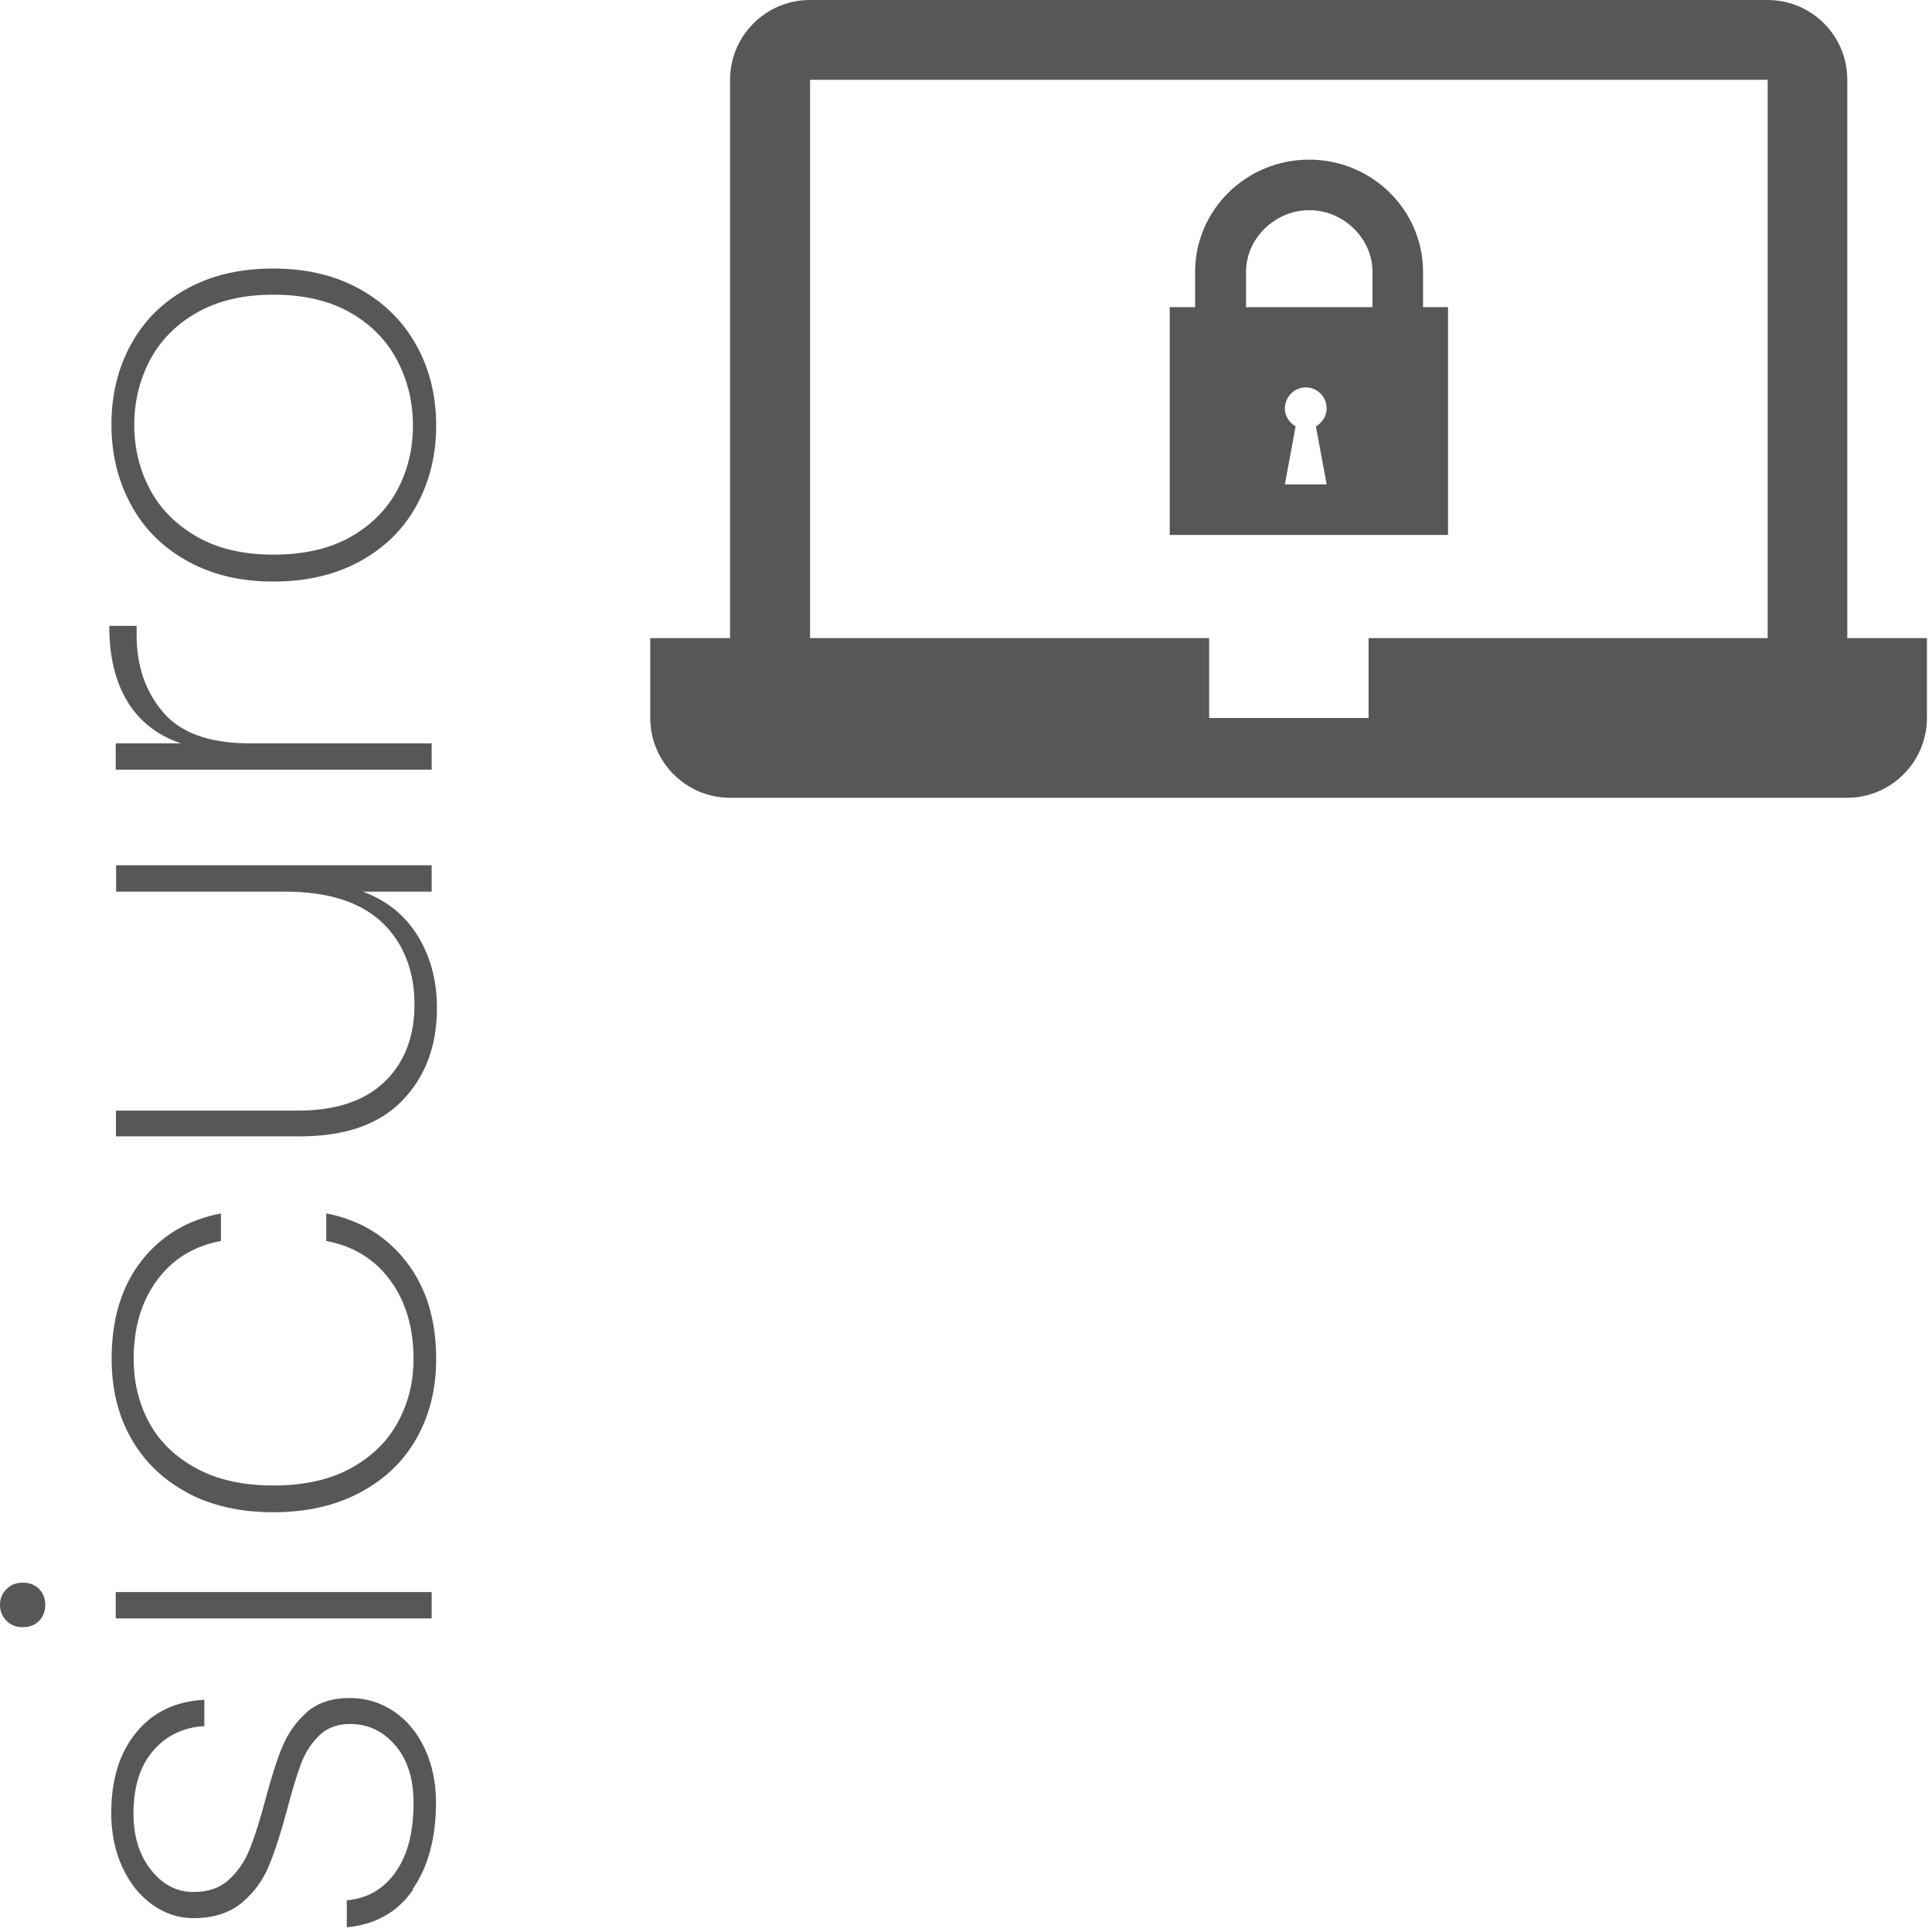
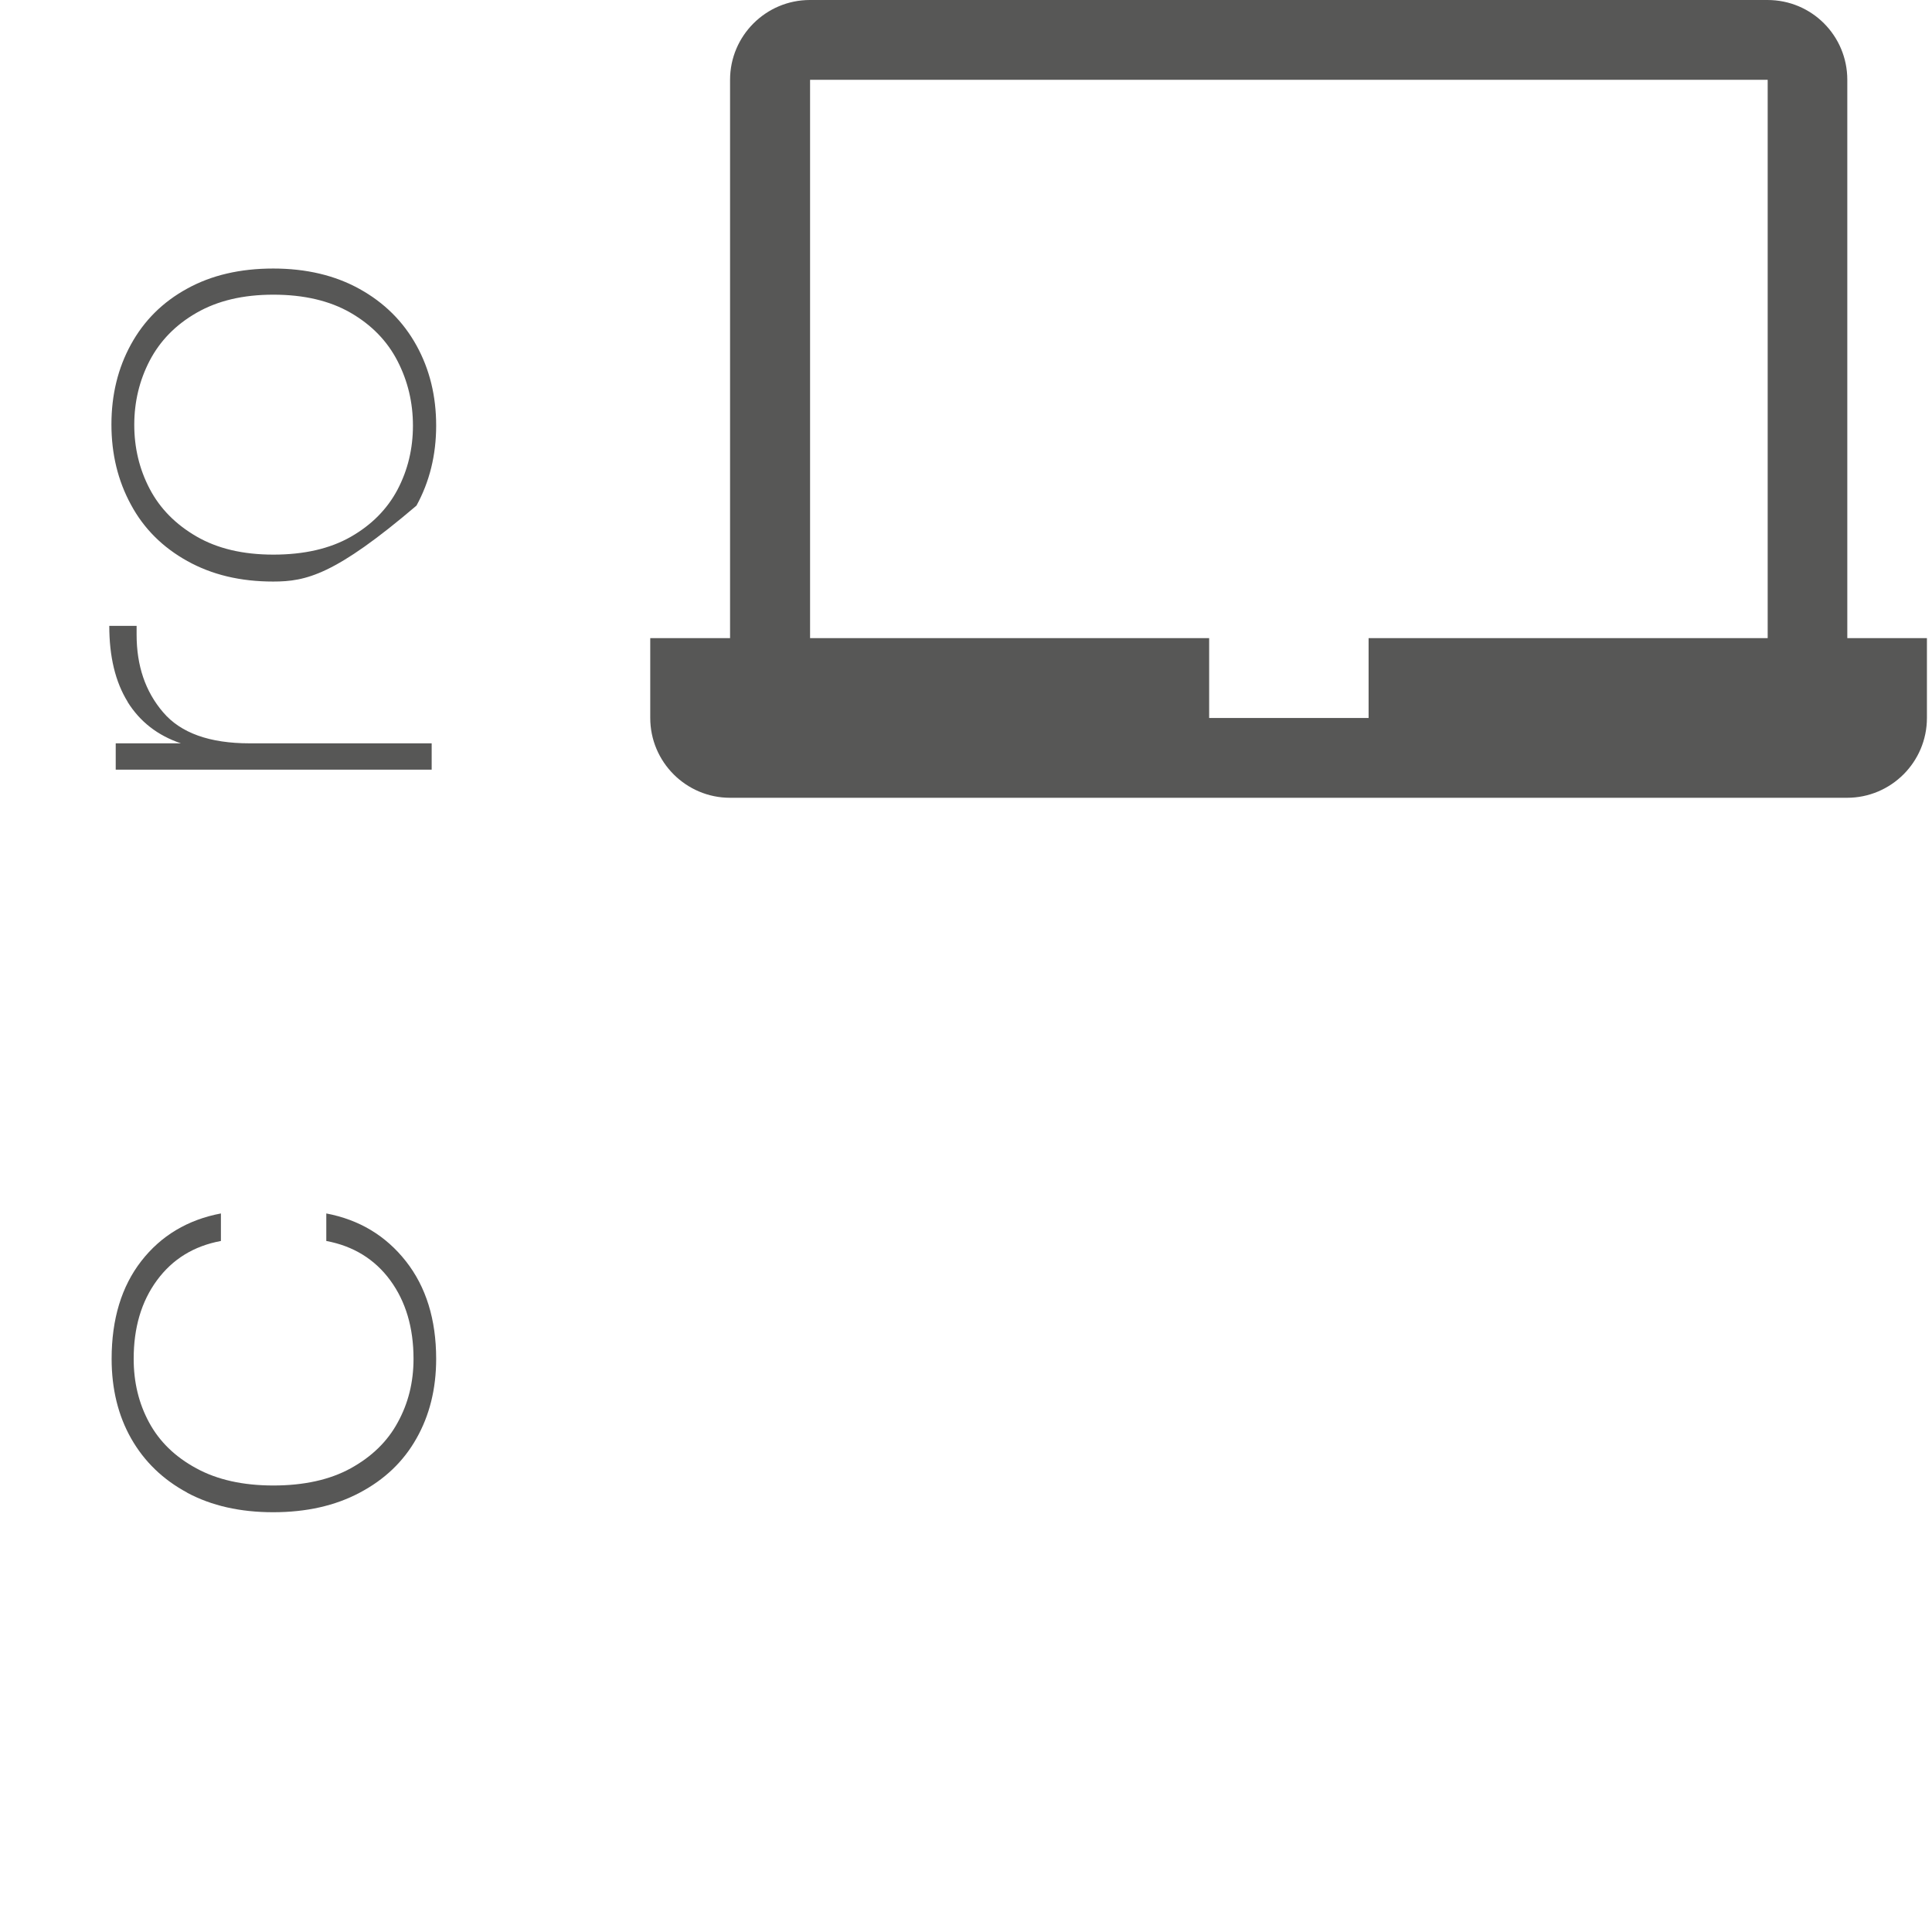
<svg xmlns="http://www.w3.org/2000/svg" width="100%" height="100%" viewBox="0 0 99 99" xml:space="preserve" style="fill-rule:evenodd;clip-rule:evenodd;stroke-linejoin:round;stroke-miterlimit:2;">
  <g transform="matrix(1,0,0,1,-319.24,-120.12)">
    <path d="M413.9,152.82L413.9,124.21C413.9,121.95 412.08,120.12 409.81,120.12L360.74,120.12C358.49,120.12 356.65,121.95 356.65,124.21L356.65,152.82L352.56,152.82L352.56,156.91C352.56,159.16 354.39,161 356.65,161L413.89,161C416.14,161 417.98,159.17 417.98,156.91L417.98,152.82L413.89,152.82L413.9,152.82ZM389.37,152.82L389.37,156.91L381.2,156.91L381.2,152.82L360.75,152.82L360.75,124.21L409.82,124.21L409.82,152.82L389.37,152.82Z" style="fill:rgb(87,87,86);fill-rule:nonzero;" />
-     <path d="M392.16,135.86L392.16,134.05C392.16,130.88 389.54,128.3 386.32,128.3C383.1,128.3 380.48,130.88 380.48,134.05L380.48,135.86L379.18,135.86L379.18,147.53L393.44,147.53L393.44,135.86L392.14,135.86L392.16,135.86ZM387.23,144.94L385.08,144.94L385.63,141.97C385.31,141.78 385.08,141.45 385.08,141.05C385.08,140.46 385.56,139.97 386.15,139.97C386.74,139.97 387.22,140.45 387.22,141.05C387.22,141.45 386.99,141.78 386.67,141.97L387.22,144.94L387.23,144.94ZM389.57,135.86L383.09,135.86L383.09,134.05C383.09,132.34 384.57,130.89 386.33,130.89C388.09,130.89 389.57,132.34 389.57,134.05L389.57,135.86Z" style="fill:rgb(87,87,86);fill-rule:nonzero;" />
-     <path d="M340.41,216.95C339.62,218.1 338.48,218.74 337.01,218.88L337.01,217.5C338.06,217.4 338.9,216.92 339.51,216.05C340.13,215.18 340.43,214 340.43,212.5C340.43,211.26 340.12,210.28 339.49,209.55C338.86,208.82 338.09,208.46 337.18,208.46C336.54,208.46 336.02,208.65 335.61,209.04C335.2,209.43 334.89,209.91 334.67,210.49C334.45,211.07 334.21,211.86 333.95,212.85C333.63,214.05 333.32,215.01 333.01,215.75C332.7,216.49 332.24,217.12 331.62,217.63C331,218.14 330.18,218.41 329.15,218.41C328.4,218.41 327.69,218.18 327.05,217.72C326.4,217.26 325.89,216.62 325.51,215.8C325.13,214.98 324.94,214.05 324.94,213.02C324.94,211.32 325.36,209.95 326.21,208.91C327.06,207.86 328.22,207.3 329.71,207.22L329.71,208.57C328.64,208.63 327.76,209.05 327.09,209.83C326.41,210.61 326.08,211.69 326.08,213.06C326.08,214.22 326.38,215.18 326.97,215.93C327.57,216.69 328.29,217.07 329.15,217.07C329.91,217.07 330.52,216.86 330.98,216.43C331.45,216 331.8,215.47 332.05,214.84C332.3,214.21 332.56,213.38 332.84,212.34C333.14,211.2 333.43,210.29 333.72,209.6C334.01,208.91 334.43,208.33 334.97,207.85C335.52,207.37 336.25,207.13 337.16,207.13C337.99,207.13 338.75,207.36 339.43,207.82C340.11,208.28 340.63,208.92 341.01,209.73C341.39,210.55 341.58,211.47 341.58,212.48C341.58,214.3 341.18,215.78 340.39,216.92L340.41,216.95Z" style="fill:rgb(87,87,86);fill-rule:nonzero;" />
-     <path d="M321.25,203.17C321.04,203.39 320.76,203.5 320.4,203.5C320.06,203.5 319.78,203.39 319.57,203.17C319.35,202.95 319.24,202.68 319.24,202.36C319.24,202.04 319.35,201.77 319.57,201.55C319.79,201.33 320.07,201.22 320.4,201.22C320.76,201.22 321.04,201.33 321.25,201.55C321.46,201.77 321.56,202.04 321.56,202.36C321.56,202.68 321.46,202.95 321.25,203.17ZM325.17,201.7L341.36,201.7L341.36,203.05L325.17,203.05L325.17,201.7Z" style="fill:rgb(87,87,86);fill-rule:nonzero;" />
    <path d="M328.84,196.61C327.59,195.94 326.63,195.01 325.96,193.83C325.29,192.65 324.96,191.28 324.96,189.75C324.96,187.71 325.47,186.04 326.48,184.74C327.49,183.44 328.86,182.62 330.56,182.3L330.56,183.71C329.17,183.97 328.08,184.64 327.28,185.73C326.48,186.82 326.09,188.16 326.09,189.75C326.09,190.95 326.35,192.03 326.88,193.01C327.41,193.99 328.21,194.77 329.3,195.36C330.38,195.95 331.7,196.24 333.25,196.24C334.8,196.24 336.14,195.95 337.21,195.36C338.28,194.77 339.09,193.99 339.62,193.01C340.16,192.03 340.43,190.95 340.43,189.75C340.43,188.15 340.03,186.81 339.24,185.73C338.45,184.65 337.35,183.97 335.96,183.71L335.96,182.3C337.65,182.62 339.01,183.44 340.04,184.75C341.07,186.06 341.59,187.73 341.59,189.75C341.59,191.29 341.25,192.65 340.58,193.83C339.91,195.02 338.94,195.94 337.67,196.61C336.41,197.28 334.93,197.61 333.24,197.61C331.55,197.61 330.08,197.28 328.83,196.61L328.84,196.61Z" style="fill:rgb(87,87,86);fill-rule:nonzero;" />
-     <path d="M325.17,164.46L341.36,164.46L341.36,165.81L337.84,165.81C339.07,166.27 340.01,167.03 340.66,168.1C341.31,169.17 341.63,170.39 341.63,171.77C341.63,173.71 341.04,175.29 339.86,176.51C338.68,177.74 336.92,178.35 334.6,178.35L325.18,178.35L325.18,177.03L334.51,177.03C336.44,177.03 337.91,176.54 338.94,175.56C339.96,174.58 340.48,173.26 340.48,171.58C340.48,169.9 339.92,168.42 338.81,167.38C337.7,166.34 336.05,165.81 333.86,165.81L325.19,165.81L325.19,164.46L325.17,164.46Z" style="fill:rgb(87,87,86);fill-rule:nonzero;" />
    <path d="M325.78,156.08C325.15,155.06 324.84,153.77 324.84,152.19L326.24,152.19L326.24,152.64C326.24,154.24 326.69,155.56 327.6,156.62C328.5,157.68 329.98,158.21 332.03,158.21L341.36,158.21L341.36,159.56L325.17,159.56L325.17,158.21L328.51,158.21C327.32,157.81 326.41,157.1 325.78,156.09L325.78,156.08Z" style="fill:rgb(87,87,86);fill-rule:nonzero;" />
-     <path d="M340.58,146.03C339.91,147.25 338.94,148.2 337.67,148.89C336.41,149.58 334.93,149.92 333.24,149.92C331.55,149.92 330.1,149.57 328.84,148.87C327.58,148.17 326.61,147.21 325.95,145.98C325.28,144.75 324.95,143.38 324.95,141.87C324.95,140.36 325.28,138.99 325.95,137.77C326.62,136.55 327.57,135.6 328.83,134.91C330.08,134.22 331.55,133.88 333.24,133.88C334.93,133.88 336.41,134.23 337.67,134.93C338.93,135.63 339.9,136.59 340.58,137.82C341.26,139.05 341.59,140.42 341.59,141.93C341.59,143.44 341.25,144.81 340.58,146.03ZM339.61,138.62C339.08,137.59 338.28,136.77 337.21,136.15C336.14,135.53 334.81,135.22 333.25,135.22C331.69,135.22 330.39,135.53 329.31,136.15C328.23,136.77 327.44,137.59 326.91,138.6C326.38,139.62 326.12,140.72 326.12,141.89C326.12,143.06 326.38,144.16 326.91,145.17C327.44,146.18 328.24,146.99 329.31,147.61C330.38,148.23 331.69,148.54 333.25,148.54C334.81,148.54 336.14,148.24 337.21,147.63C338.28,147.02 339.08,146.21 339.61,145.21C340.14,144.2 340.4,143.11 340.4,141.93C340.4,140.75 340.14,139.65 339.61,138.62Z" style="fill:rgb(87,87,86);fill-rule:nonzero;" />
+     <path d="M340.58,146.03C336.41,149.58 334.93,149.92 333.24,149.92C331.55,149.92 330.1,149.57 328.84,148.87C327.58,148.17 326.61,147.21 325.95,145.98C325.28,144.75 324.95,143.38 324.95,141.87C324.95,140.36 325.28,138.99 325.95,137.77C326.62,136.55 327.57,135.6 328.83,134.91C330.08,134.22 331.55,133.88 333.24,133.88C334.93,133.88 336.41,134.23 337.67,134.93C338.93,135.63 339.9,136.59 340.58,137.82C341.26,139.05 341.59,140.42 341.59,141.93C341.59,143.44 341.25,144.81 340.58,146.03ZM339.61,138.62C339.08,137.59 338.28,136.77 337.21,136.15C336.14,135.53 334.81,135.22 333.25,135.22C331.69,135.22 330.39,135.53 329.31,136.15C328.23,136.77 327.44,137.59 326.91,138.6C326.38,139.62 326.12,140.72 326.12,141.89C326.12,143.06 326.38,144.16 326.91,145.17C327.44,146.18 328.24,146.99 329.31,147.61C330.38,148.23 331.69,148.54 333.25,148.54C334.81,148.54 336.14,148.24 337.21,147.63C338.28,147.02 339.08,146.21 339.61,145.21C340.14,144.2 340.4,143.11 340.4,141.93C340.4,140.75 340.14,139.65 339.61,138.62Z" style="fill:rgb(87,87,86);fill-rule:nonzero;" />
  </g>
</svg>